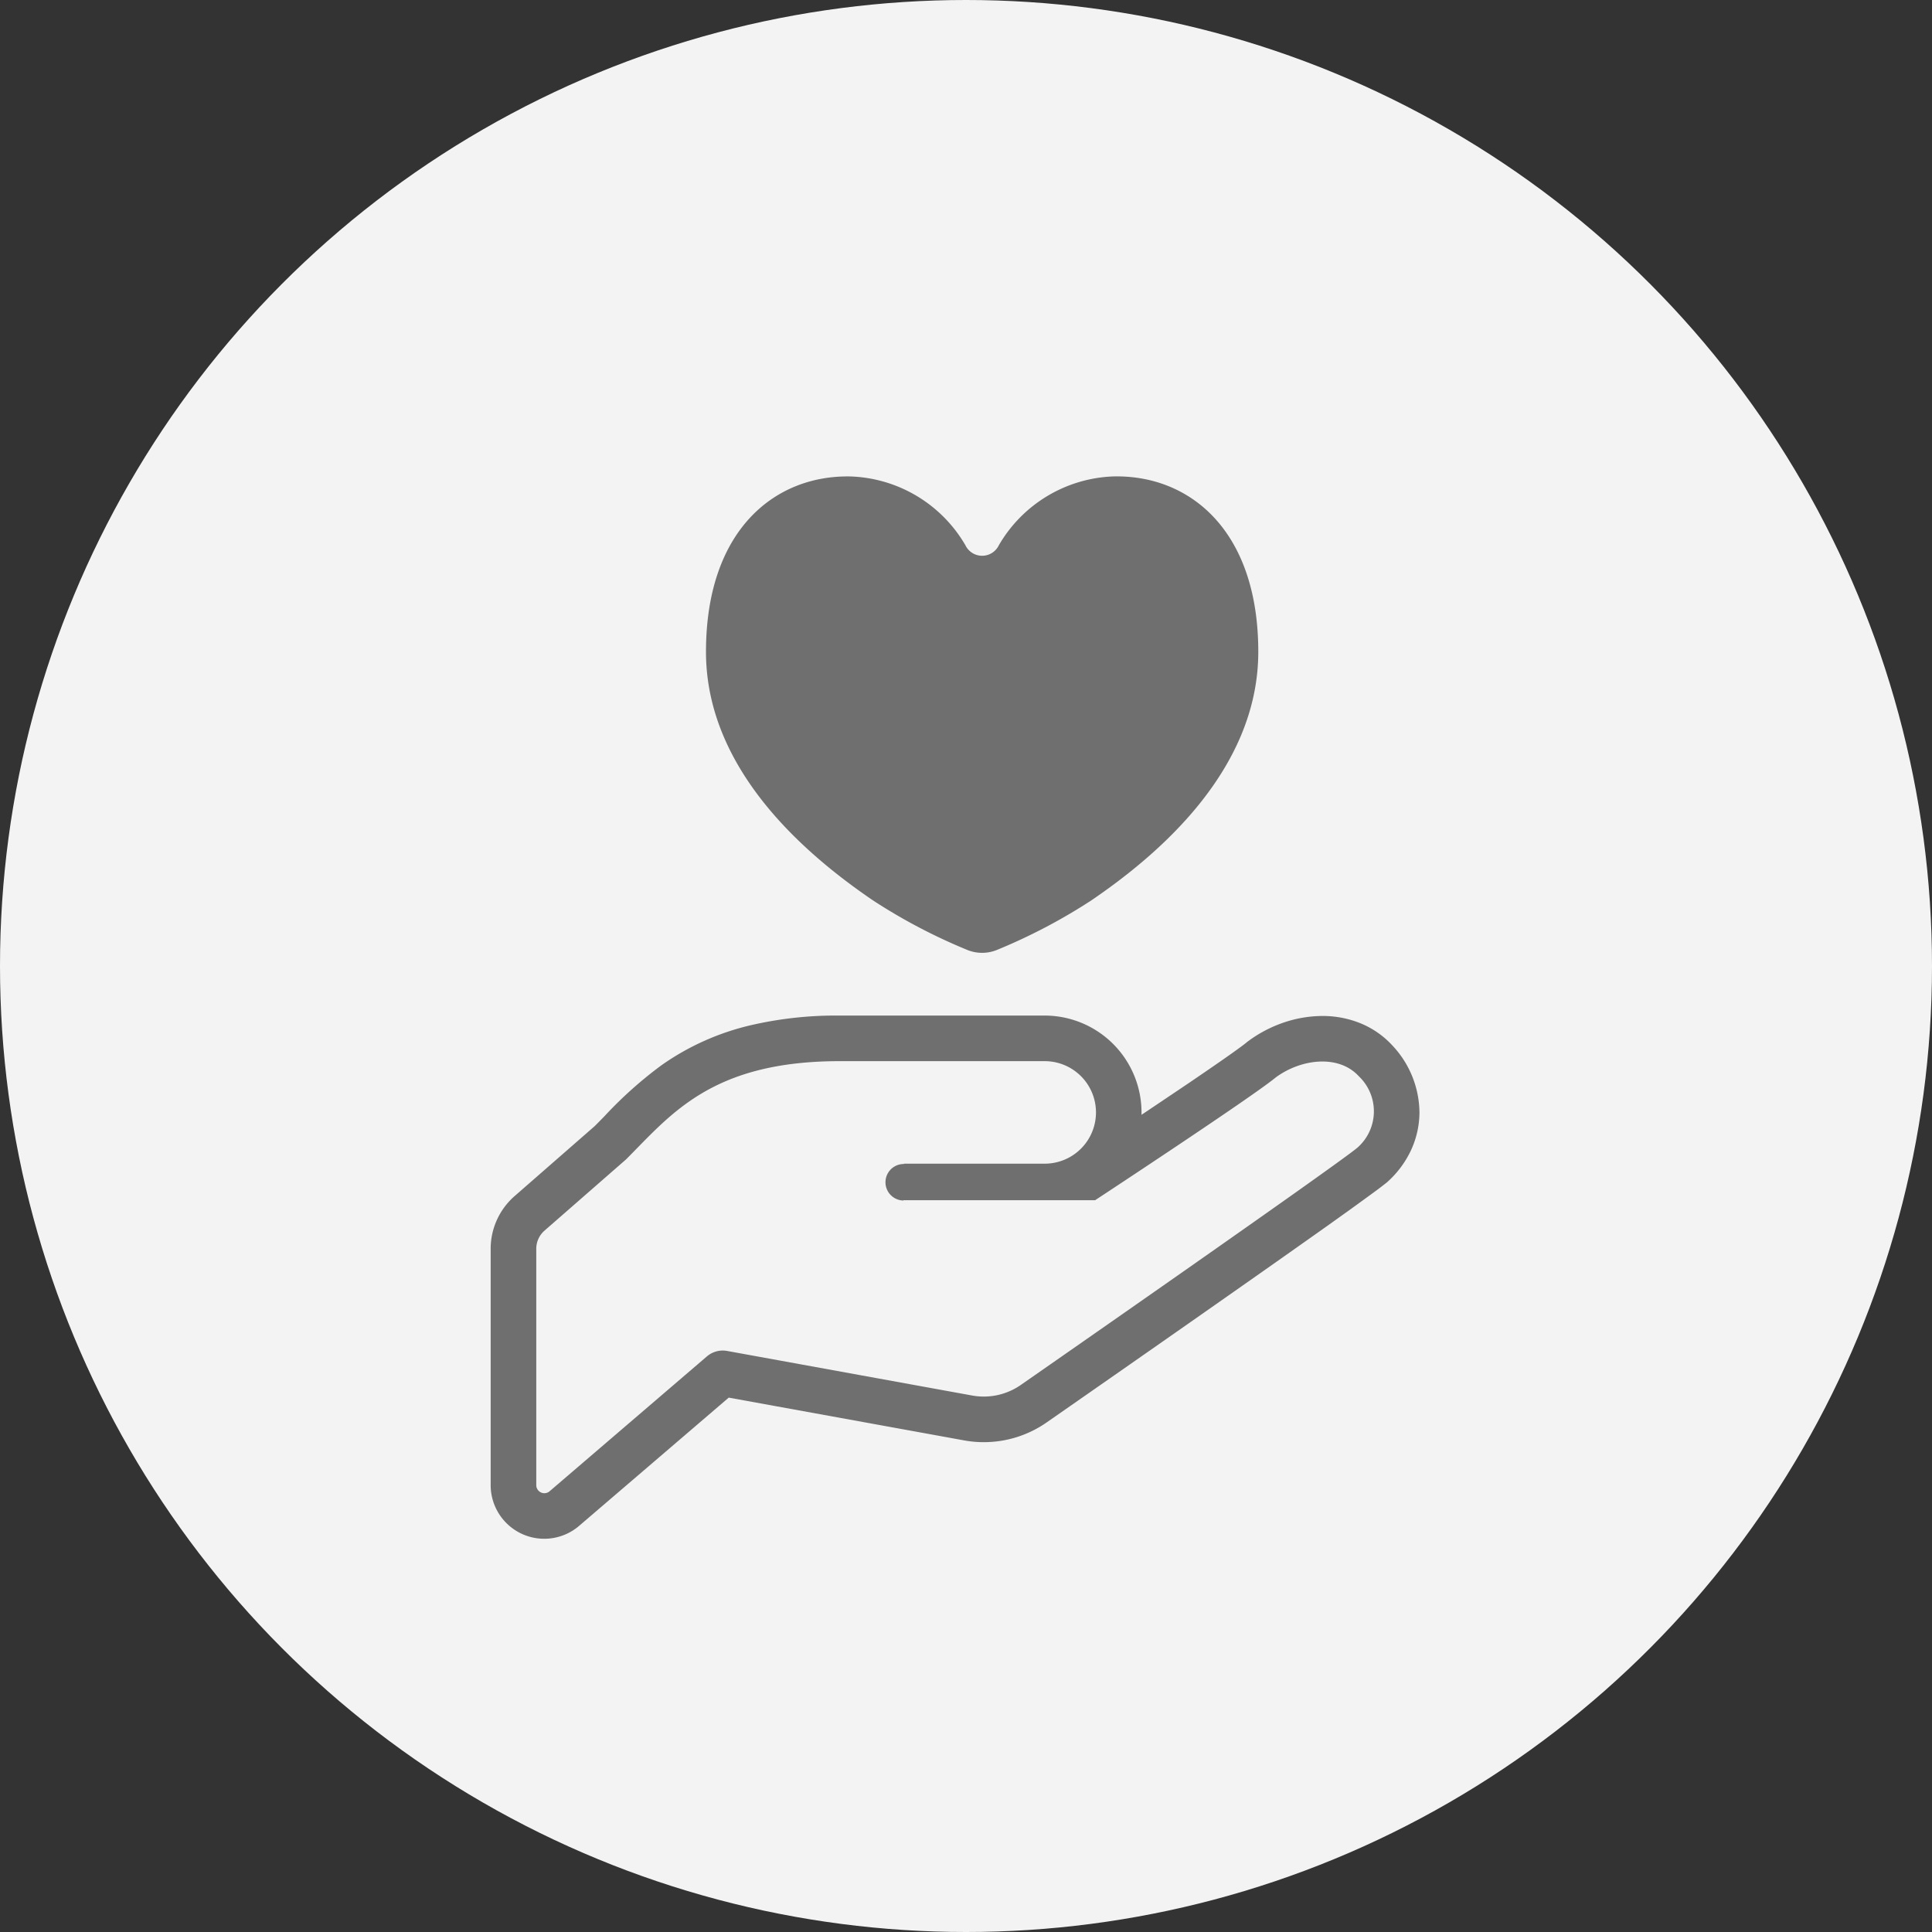
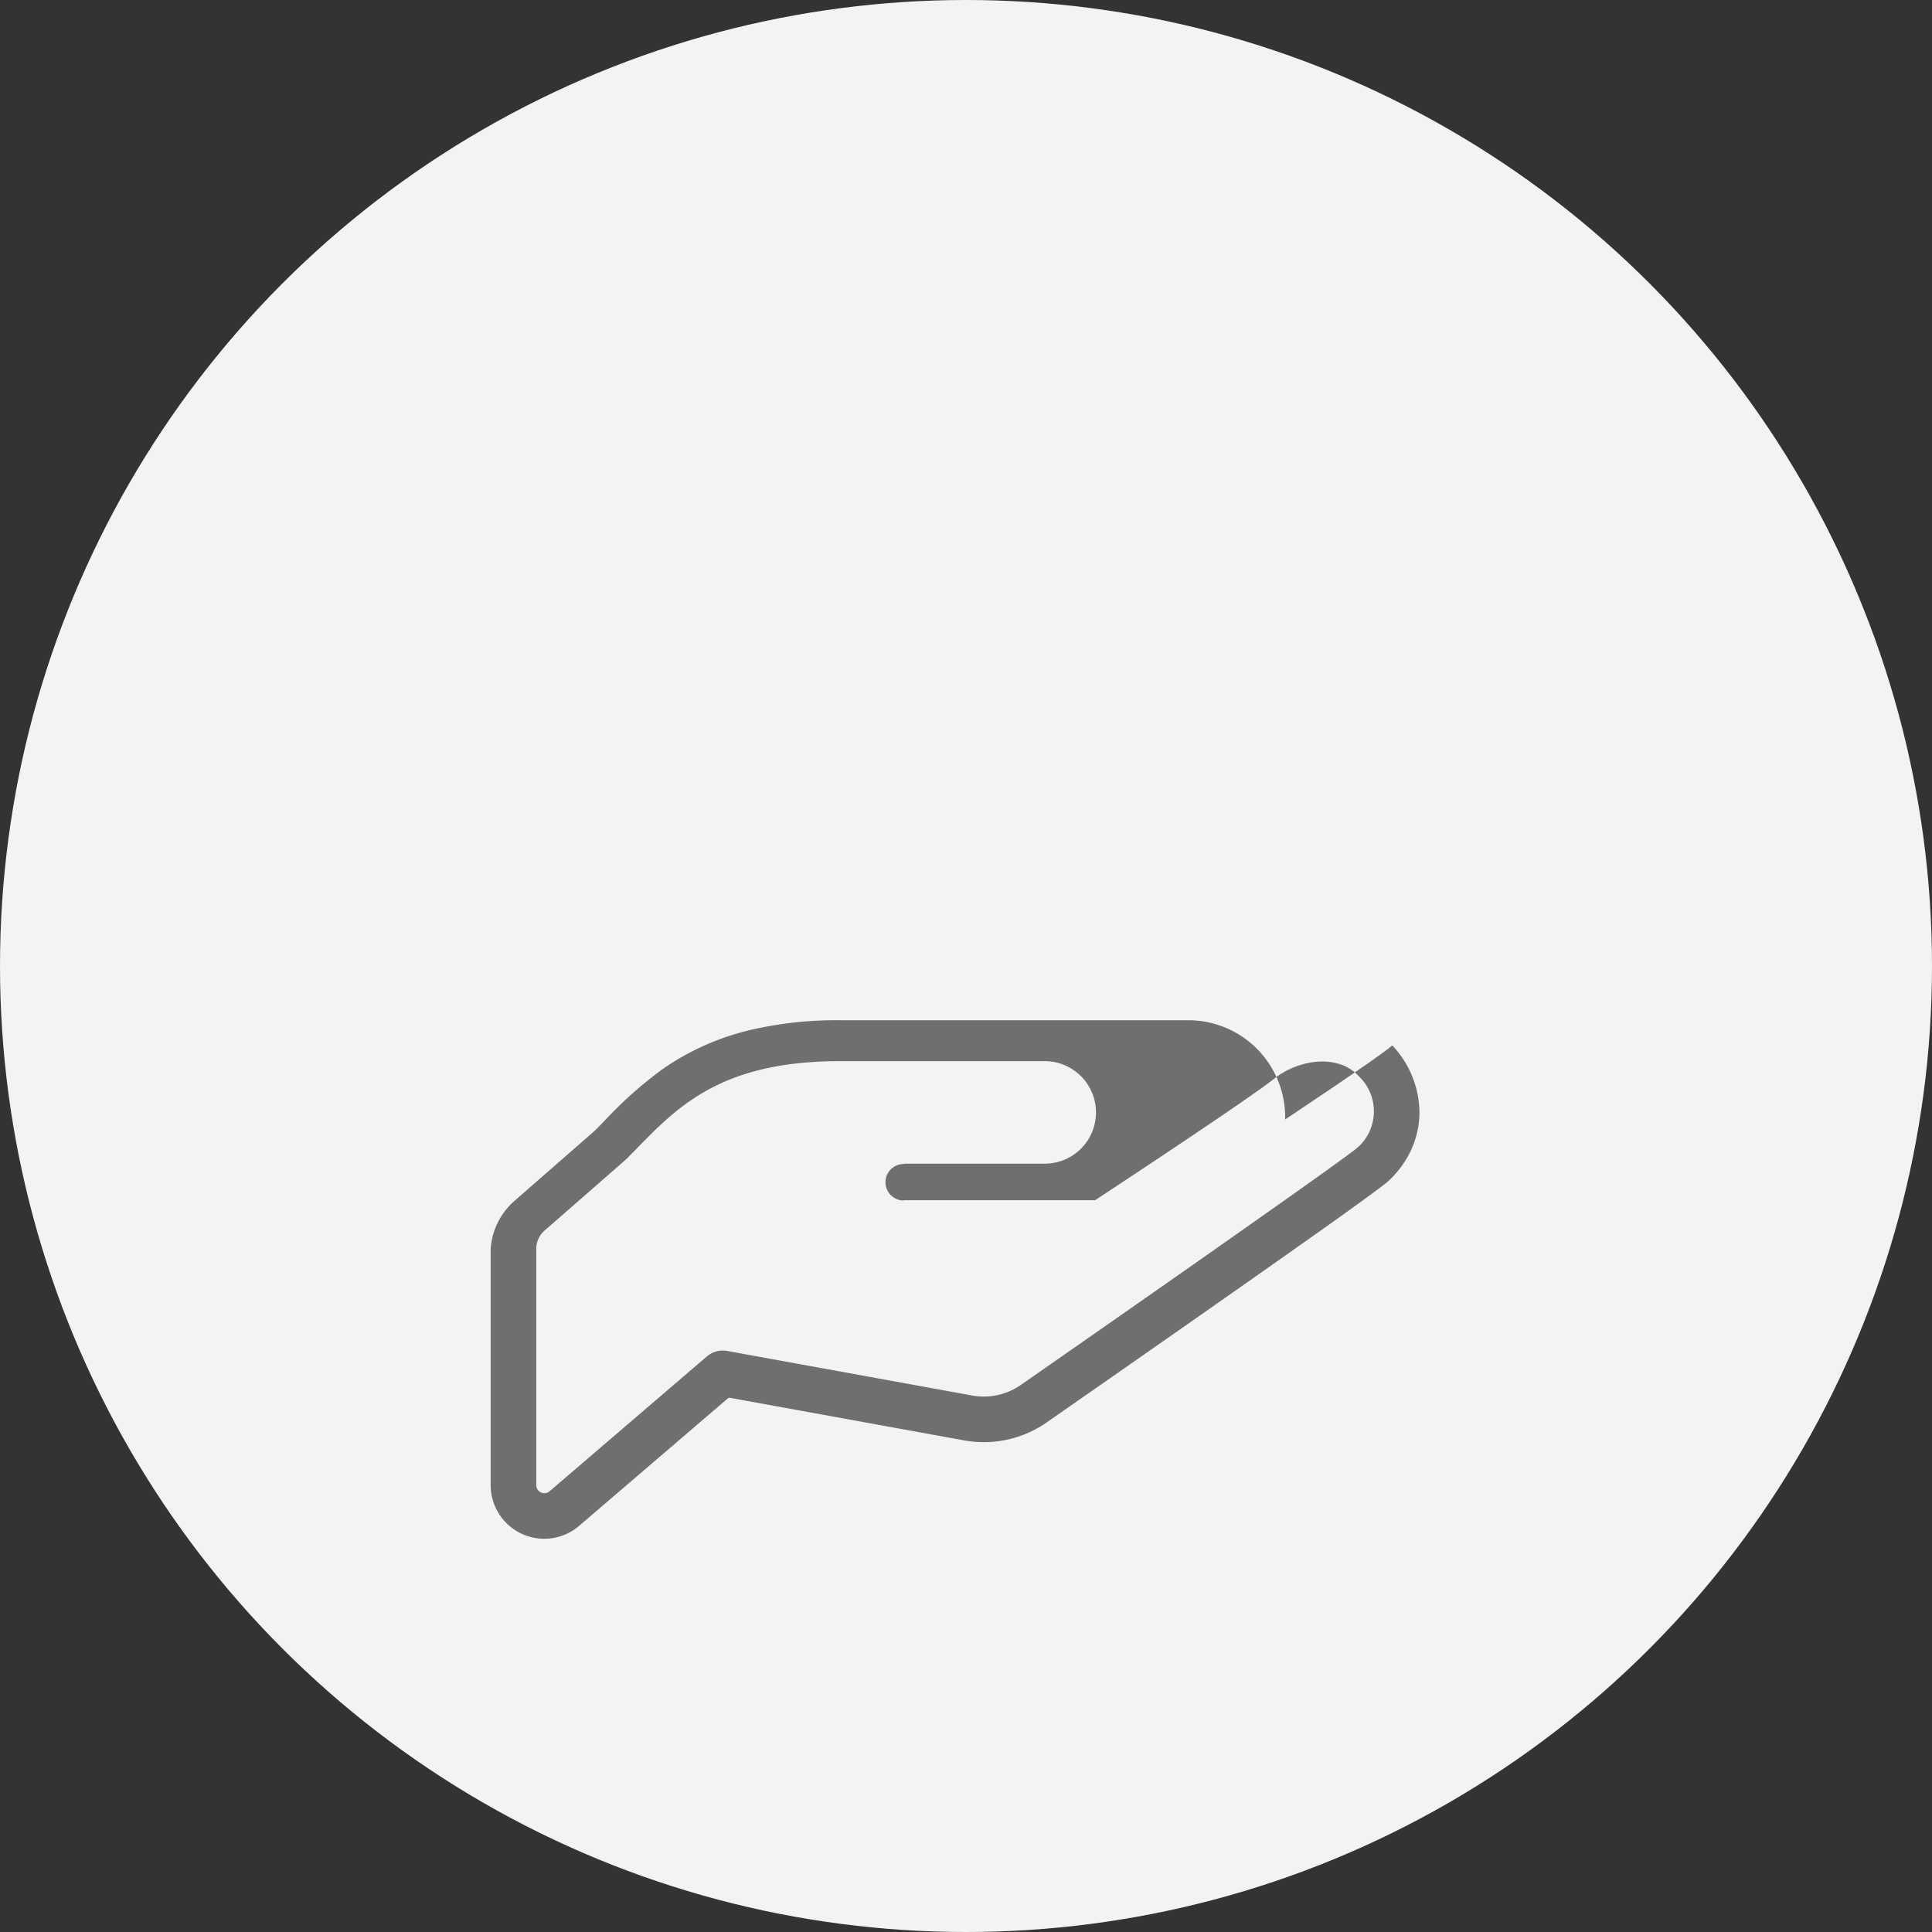
<svg xmlns="http://www.w3.org/2000/svg" width="98" height="98" viewBox="0 0 98 98">
  <rect x="0" y="0" width="98" height="98" fill="#333333" stroke="none" />
  <g id="グループ_5473" data-name="グループ 5473" transform="translate(-248 -829.332)">
    <circle id="楕円形_65" data-name="楕円形 65" cx="49" cy="49" r="49" transform="translate(248 829.332)" fill="#f3f3f3" />
    <g id="愛アイコン2" transform="translate(240.689 853.5)">
      <path id="パス_448" data-name="パス 448" d="M397.457,271.926l.008-.006.012-.008Z" transform="translate(-326.813 -243.294)" fill="#6f6f6f" />
-       <path id="パス_449" data-name="パス 449" d="M77.938,261.364h0a4.516,4.516,0,0,0-1.592-1.114,5.079,5.079,0,0,0-1.959-.381,6.167,6.167,0,0,0-1.954.331,6.586,6.586,0,0,0-1.781.927l-.045.033-.015.009-.052.044c-.059.05-.172.137-.319.244-.517.383-1.474,1.043-2.607,1.813-.744.5-1.568,1.056-2.4,1.612,0-.041,0-.081,0-.122a4.916,4.916,0,0,0-4.912-4.912H49.9a19.172,19.172,0,0,0-4.45.477,12.98,12.98,0,0,0-4.578,2.037,20.75,20.75,0,0,0-2.9,2.592c-.166.17-.329.338-.493.5l-4.07,3.556A3.546,3.546,0,0,0,32.2,271.68v11.988a2.722,2.722,0,0,0,1.592,2.475h0a2.716,2.716,0,0,0,2.9-.415l7.584-6.5,11.932,2.168a5.49,5.49,0,0,0,1,.091,5.564,5.564,0,0,0,3.22-1.019l0,0c.816-.568,4.808-3.344,8.747-6.106,1.97-1.379,3.924-2.755,5.466-3.848.768-.548,1.435-1.024,1.946-1.4.257-.186.475-.345.65-.476s.3-.232.4-.308h0l.031-.026.013-.011.041-.038a5.021,5.021,0,0,0,1.163-1.578,4.608,4.608,0,0,0,.427-1.874v-.059A5.021,5.021,0,0,0,77.938,261.364Zm-1.782,5.193c-1.171.975-17.045,12.014-17.045,12.014a3.289,3.289,0,0,1-2.482.551L44.193,276.86a1.239,1.239,0,0,0-1.021.274l-7.981,6.842a.406.406,0,0,1-.438.063.41.41,0,0,1-.24-.372V271.68a1.222,1.222,0,0,1,.423-.927l4.129-3.607c2.277-2.276,4.336-4.985,10.839-4.985h10.4a2.6,2.6,0,1,1,0,5.2H53.152l.031.017a.926.926,0,1,0-.061,1.851l.03-.015h9.709s7.988-5.25,9.157-6.224c1.278-.946,3.191-1.184,4.217-.065A2.452,2.452,0,0,1,76.156,266.557Z" transform="translate(0 -232.502)" fill="#6f6f6f" />
-       <path id="パス_450" data-name="パス 450" d="M144.412,21.5a28.6,28.6,0,0,0,4.786,2.515,1.986,1.986,0,0,0,1.512,0A28.675,28.675,0,0,0,155.5,21.5c3.228-2.2,8.463-6.52,8.463-12.607,0-6.177-3.494-8.975-7.336-8.895A7.011,7.011,0,0,0,150.8,3.495a.94.94,0,0,1-1.69,0A7.014,7.014,0,0,0,143.286,0c-3.844-.08-7.338,2.718-7.338,8.895C135.948,14.984,141.185,19.3,144.412,21.5Z" transform="translate(-92.826 0)" fill="#6f6f6f" />
+       <path id="パス_449" data-name="パス 449" d="M77.938,261.364h0l-.045.033-.015.009-.052.044c-.059.05-.172.137-.319.244-.517.383-1.474,1.043-2.607,1.813-.744.5-1.568,1.056-2.4,1.612,0-.041,0-.081,0-.122a4.916,4.916,0,0,0-4.912-4.912H49.9a19.172,19.172,0,0,0-4.45.477,12.98,12.98,0,0,0-4.578,2.037,20.75,20.75,0,0,0-2.9,2.592c-.166.17-.329.338-.493.5l-4.07,3.556A3.546,3.546,0,0,0,32.2,271.68v11.988a2.722,2.722,0,0,0,1.592,2.475h0a2.716,2.716,0,0,0,2.9-.415l7.584-6.5,11.932,2.168a5.49,5.49,0,0,0,1,.091,5.564,5.564,0,0,0,3.22-1.019l0,0c.816-.568,4.808-3.344,8.747-6.106,1.97-1.379,3.924-2.755,5.466-3.848.768-.548,1.435-1.024,1.946-1.4.257-.186.475-.345.65-.476s.3-.232.4-.308h0l.031-.026.013-.011.041-.038a5.021,5.021,0,0,0,1.163-1.578,4.608,4.608,0,0,0,.427-1.874v-.059A5.021,5.021,0,0,0,77.938,261.364Zm-1.782,5.193c-1.171.975-17.045,12.014-17.045,12.014a3.289,3.289,0,0,1-2.482.551L44.193,276.86a1.239,1.239,0,0,0-1.021.274l-7.981,6.842a.406.406,0,0,1-.438.063.41.41,0,0,1-.24-.372V271.68a1.222,1.222,0,0,1,.423-.927l4.129-3.607c2.277-2.276,4.336-4.985,10.839-4.985h10.4a2.6,2.6,0,1,1,0,5.2H53.152l.031.017a.926.926,0,1,0-.061,1.851l.03-.015h9.709s7.988-5.25,9.157-6.224c1.278-.946,3.191-1.184,4.217-.065A2.452,2.452,0,0,1,76.156,266.557Z" transform="translate(0 -232.502)" fill="#6f6f6f" />
    </g>
  </g>
</svg>